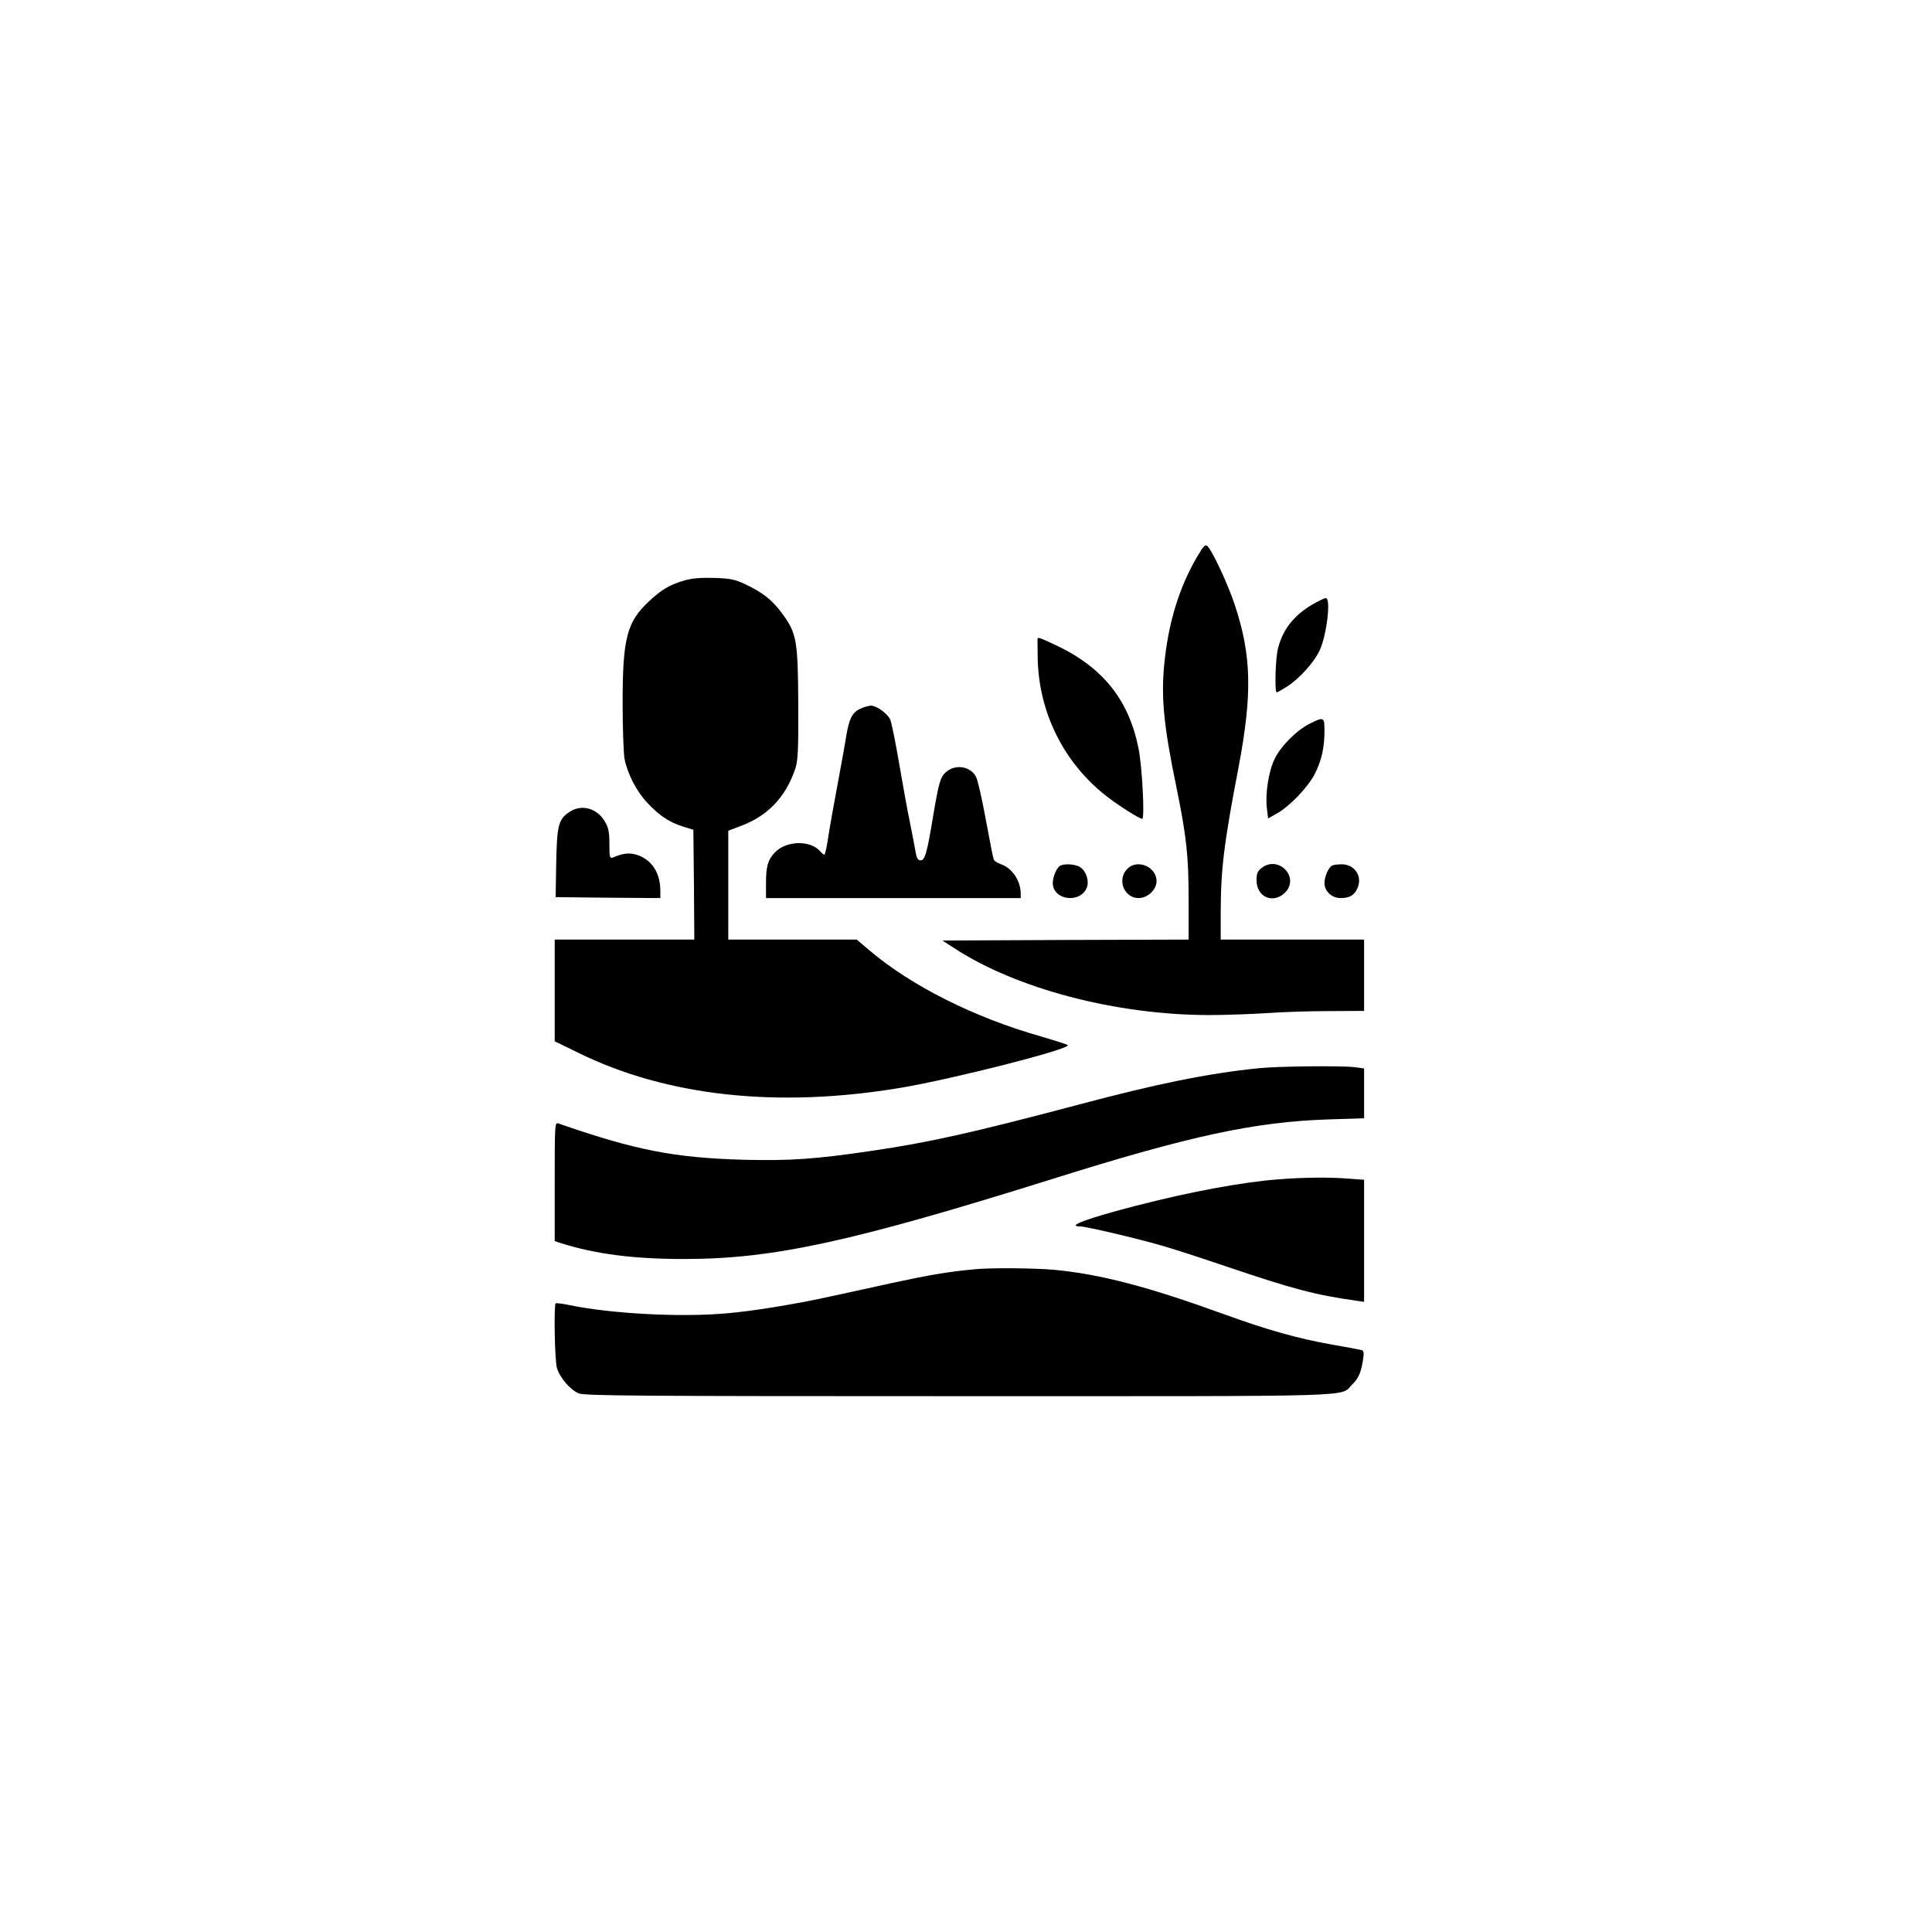
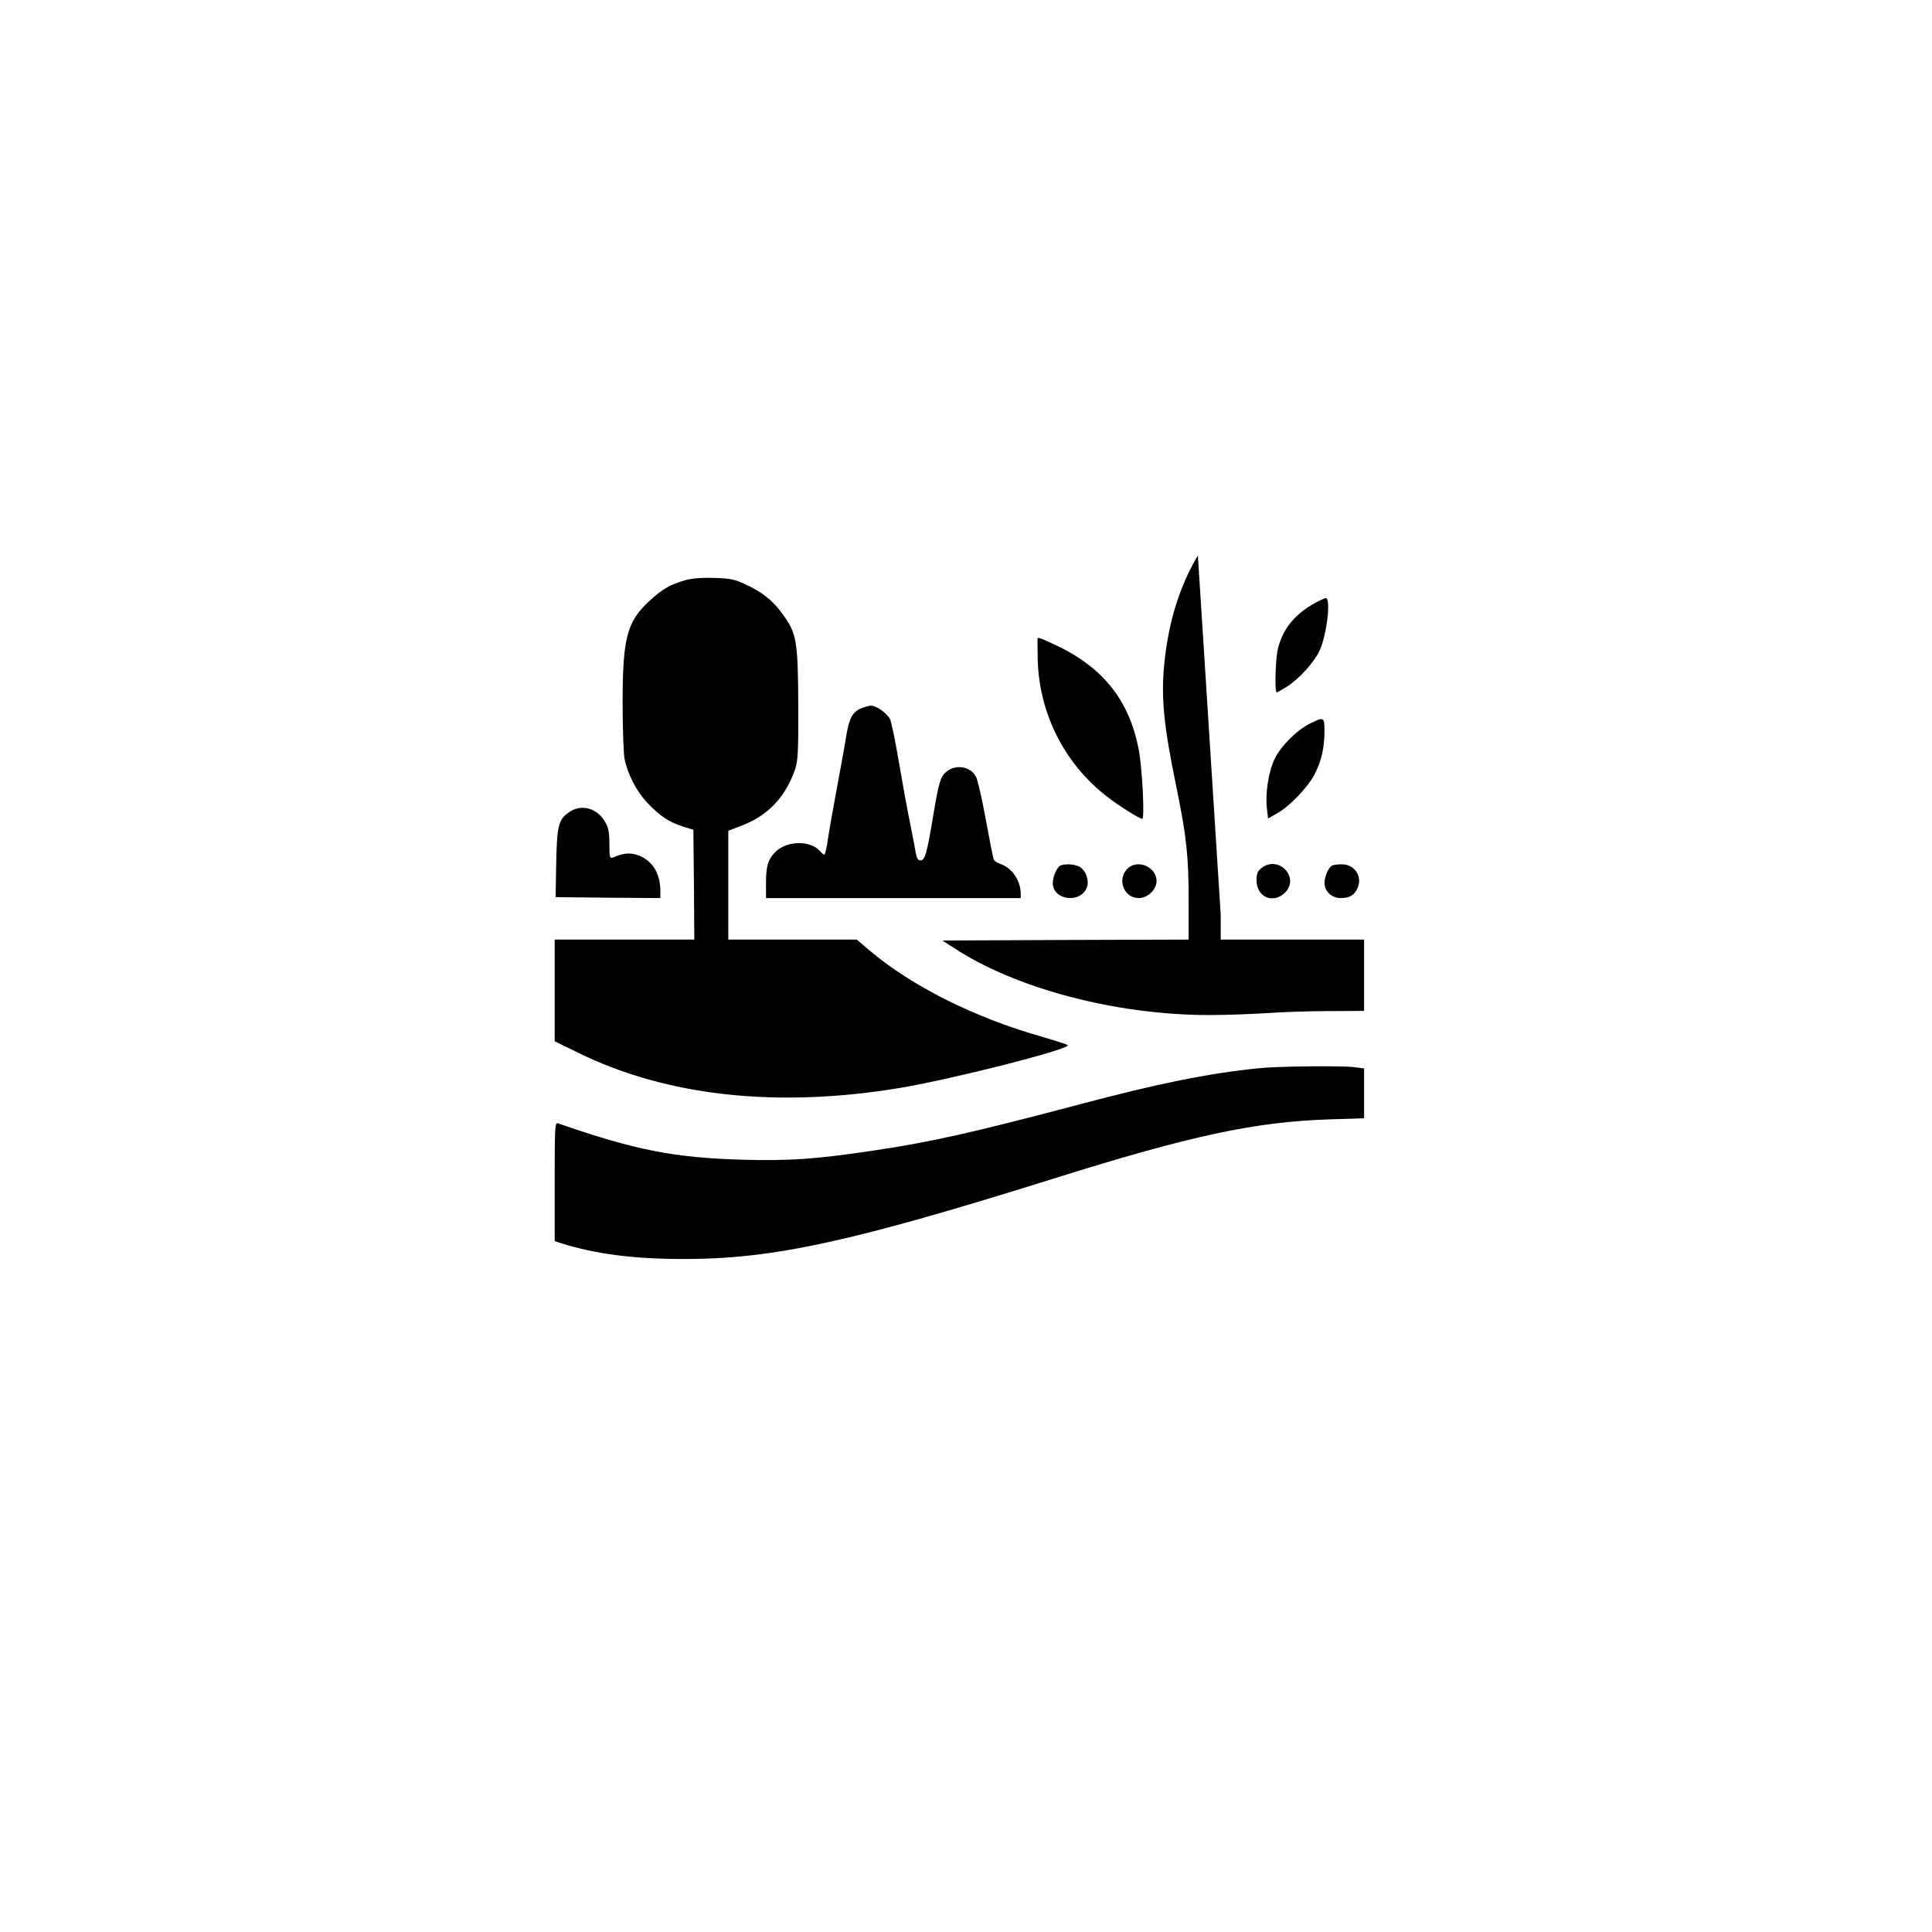
<svg xmlns="http://www.w3.org/2000/svg" version="1.0" width="1024pt" height="1024pt" viewBox="0 0 1024 1024" preserveAspectRatio="xMidYMid meet">
  <g transform="translate(0,1024) scale(0.1,-0.1)" fill="#000000" stroke="none">
-     <path d="M6349 7296 c-100 -169 -158 -360 -179 -585 -16 -173 -1 -323 65 -642 54 -263 65 -367 65 -599 l0 -210 -652 -2 -653 -3 59 -38 c329 -217 862 -357 1356 -357 85 0 220 5 300 10 80 6 229 11 333 11 l187 1 0 189 0 189 -380 0 -380 0 0 133 c0 237 16 371 94 777 74 391 70 594 -19 863 -36 110 -122 294 -147 314 -10 8 -21 -3 -49 -51z" />
+     <path d="M6349 7296 c-100 -169 -158 -360 -179 -585 -16 -173 -1 -323 65 -642 54 -263 65 -367 65 -599 l0 -210 -652 -2 -653 -3 59 -38 c329 -217 862 -357 1356 -357 85 0 220 5 300 10 80 6 229 11 333 11 l187 1 0 189 0 189 -380 0 -380 0 0 133 z" />
    <path d="M3633 7165 c-79 -22 -125 -48 -192 -111 -118 -109 -141 -195 -141 -540 0 -133 5 -265 10 -295 16 -81 63 -173 122 -235 64 -68 115 -102 188 -125 l55 -17 3 -291 2 -291 -370 0 -370 0 0 -269 0 -270 123 -60 c470 -232 1061 -296 1714 -186 276 47 883 201 883 225 0 3 -62 23 -137 45 -358 101 -692 269 -915 458 l-67 57 -340 0 -341 0 0 289 0 288 58 22 c149 54 244 152 297 306 14 43 17 92 16 343 -2 338 -8 376 -86 481 -51 70 -103 111 -194 154 -56 26 -77 31 -165 34 -68 2 -118 -2 -153 -12z" />
    <path d="M6954 7035 c-97 -58 -154 -130 -180 -230 -14 -51 -19 -235 -7 -235 3 0 27 14 53 30 69 44 147 132 176 196 37 84 59 274 31 274 -7 0 -40 -16 -73 -35z" />
    <path d="M5499 6853 c0 -5 0 -48 1 -98 4 -291 140 -563 371 -740 61 -47 169 -115 183 -115 14 0 0 273 -19 370 -51 260 -189 433 -440 551 -88 41 -95 43 -96 32z" />
    <path d="M4563 6485 c-45 -19 -62 -52 -78 -147 -7 -46 -29 -166 -48 -268 -19 -102 -41 -224 -48 -272 -7 -49 -16 -88 -20 -88 -4 0 -12 7 -20 16 -51 62 -181 60 -242 -4 -37 -39 -47 -73 -47 -163 l0 -79 675 0 675 0 0 23 c0 69 -46 137 -106 157 -18 6 -34 17 -37 24 -3 7 -22 102 -42 212 -20 109 -43 211 -52 227 -29 56 -111 69 -160 24 -29 -26 -37 -53 -68 -237 -32 -194 -43 -230 -66 -230 -13 0 -20 11 -25 38 -3 20 -17 91 -30 157 -14 66 -40 211 -59 322 -19 112 -40 215 -47 230 -16 33 -73 73 -102 73 -12 -1 -35 -7 -53 -15z" />
    <path d="M6943 6405 c-70 -35 -154 -119 -187 -187 -32 -65 -51 -186 -41 -264 l6 -52 46 26 c67 37 164 138 200 207 37 71 53 142 53 230 0 75 -3 77 -77 40z" />
    <path d="M3019 5937 c-59 -39 -67 -70 -71 -272 l-3 -180 278 -3 277 -2 0 37 c0 93 -41 160 -115 189 -44 16 -78 14 -137 -11 -16 -6 -18 1 -18 71 0 63 -5 87 -23 118 -41 72 -124 96 -188 53z" />
    <path d="M5622 5653 c-19 -7 -42 -58 -42 -93 0 -92 147 -111 181 -23 13 34 -5 87 -36 107 -23 15 -76 20 -103 9z" />
    <path d="M5975 5635 c-56 -56 -18 -155 60 -155 48 0 95 45 95 90 0 76 -102 119 -155 65z" />
    <path d="M6686 5639 c-21 -17 -26 -29 -26 -65 0 -89 88 -127 151 -65 80 81 -35 201 -125 130z" />
    <path d="M7062 5653 c-19 -7 -42 -58 -42 -93 0 -44 39 -80 85 -80 49 0 74 15 91 55 26 63 -18 126 -88 124 -18 0 -39 -3 -46 -6z" />
    <path d="M6670 4578 c-267 -27 -538 -82 -954 -193 -563 -149 -790 -200 -1098 -245 -295 -44 -436 -53 -673 -47 -369 10 -576 50 -987 193 -17 6 -18 -13 -18 -309 l0 -315 33 -11 c184 -58 385 -84 652 -84 475 0 890 91 1965 428 721 226 1061 299 1453 312 l187 6 0 132 0 132 -52 7 c-74 8 -406 5 -508 -6z" />
-     <path d="M6773 3989 c-186 -14 -467 -66 -753 -140 -249 -64 -372 -109 -297 -109 30 0 284 -59 428 -100 63 -18 218 -68 344 -111 357 -121 474 -152 693 -183 l42 -6 0 323 0 324 -82 6 c-101 8 -239 7 -375 -4z" />
-     <path d="M5170 3513 c-144 -13 -247 -31 -446 -74 -126 -28 -278 -61 -339 -74 -179 -39 -401 -75 -535 -86 -244 -22 -616 -2 -838 45 -34 7 -64 10 -67 8 -10 -11 -5 -306 7 -343 15 -51 71 -116 115 -134 31 -13 296 -15 2015 -15 2183 0 2016 -5 2085 62 34 33 47 63 58 135 5 32 3 44 -7 47 -7 2 -80 16 -161 30 -180 32 -337 76 -571 161 -403 146 -655 212 -901 235 -102 9 -333 11 -415 3z" />
  </g>
</svg>